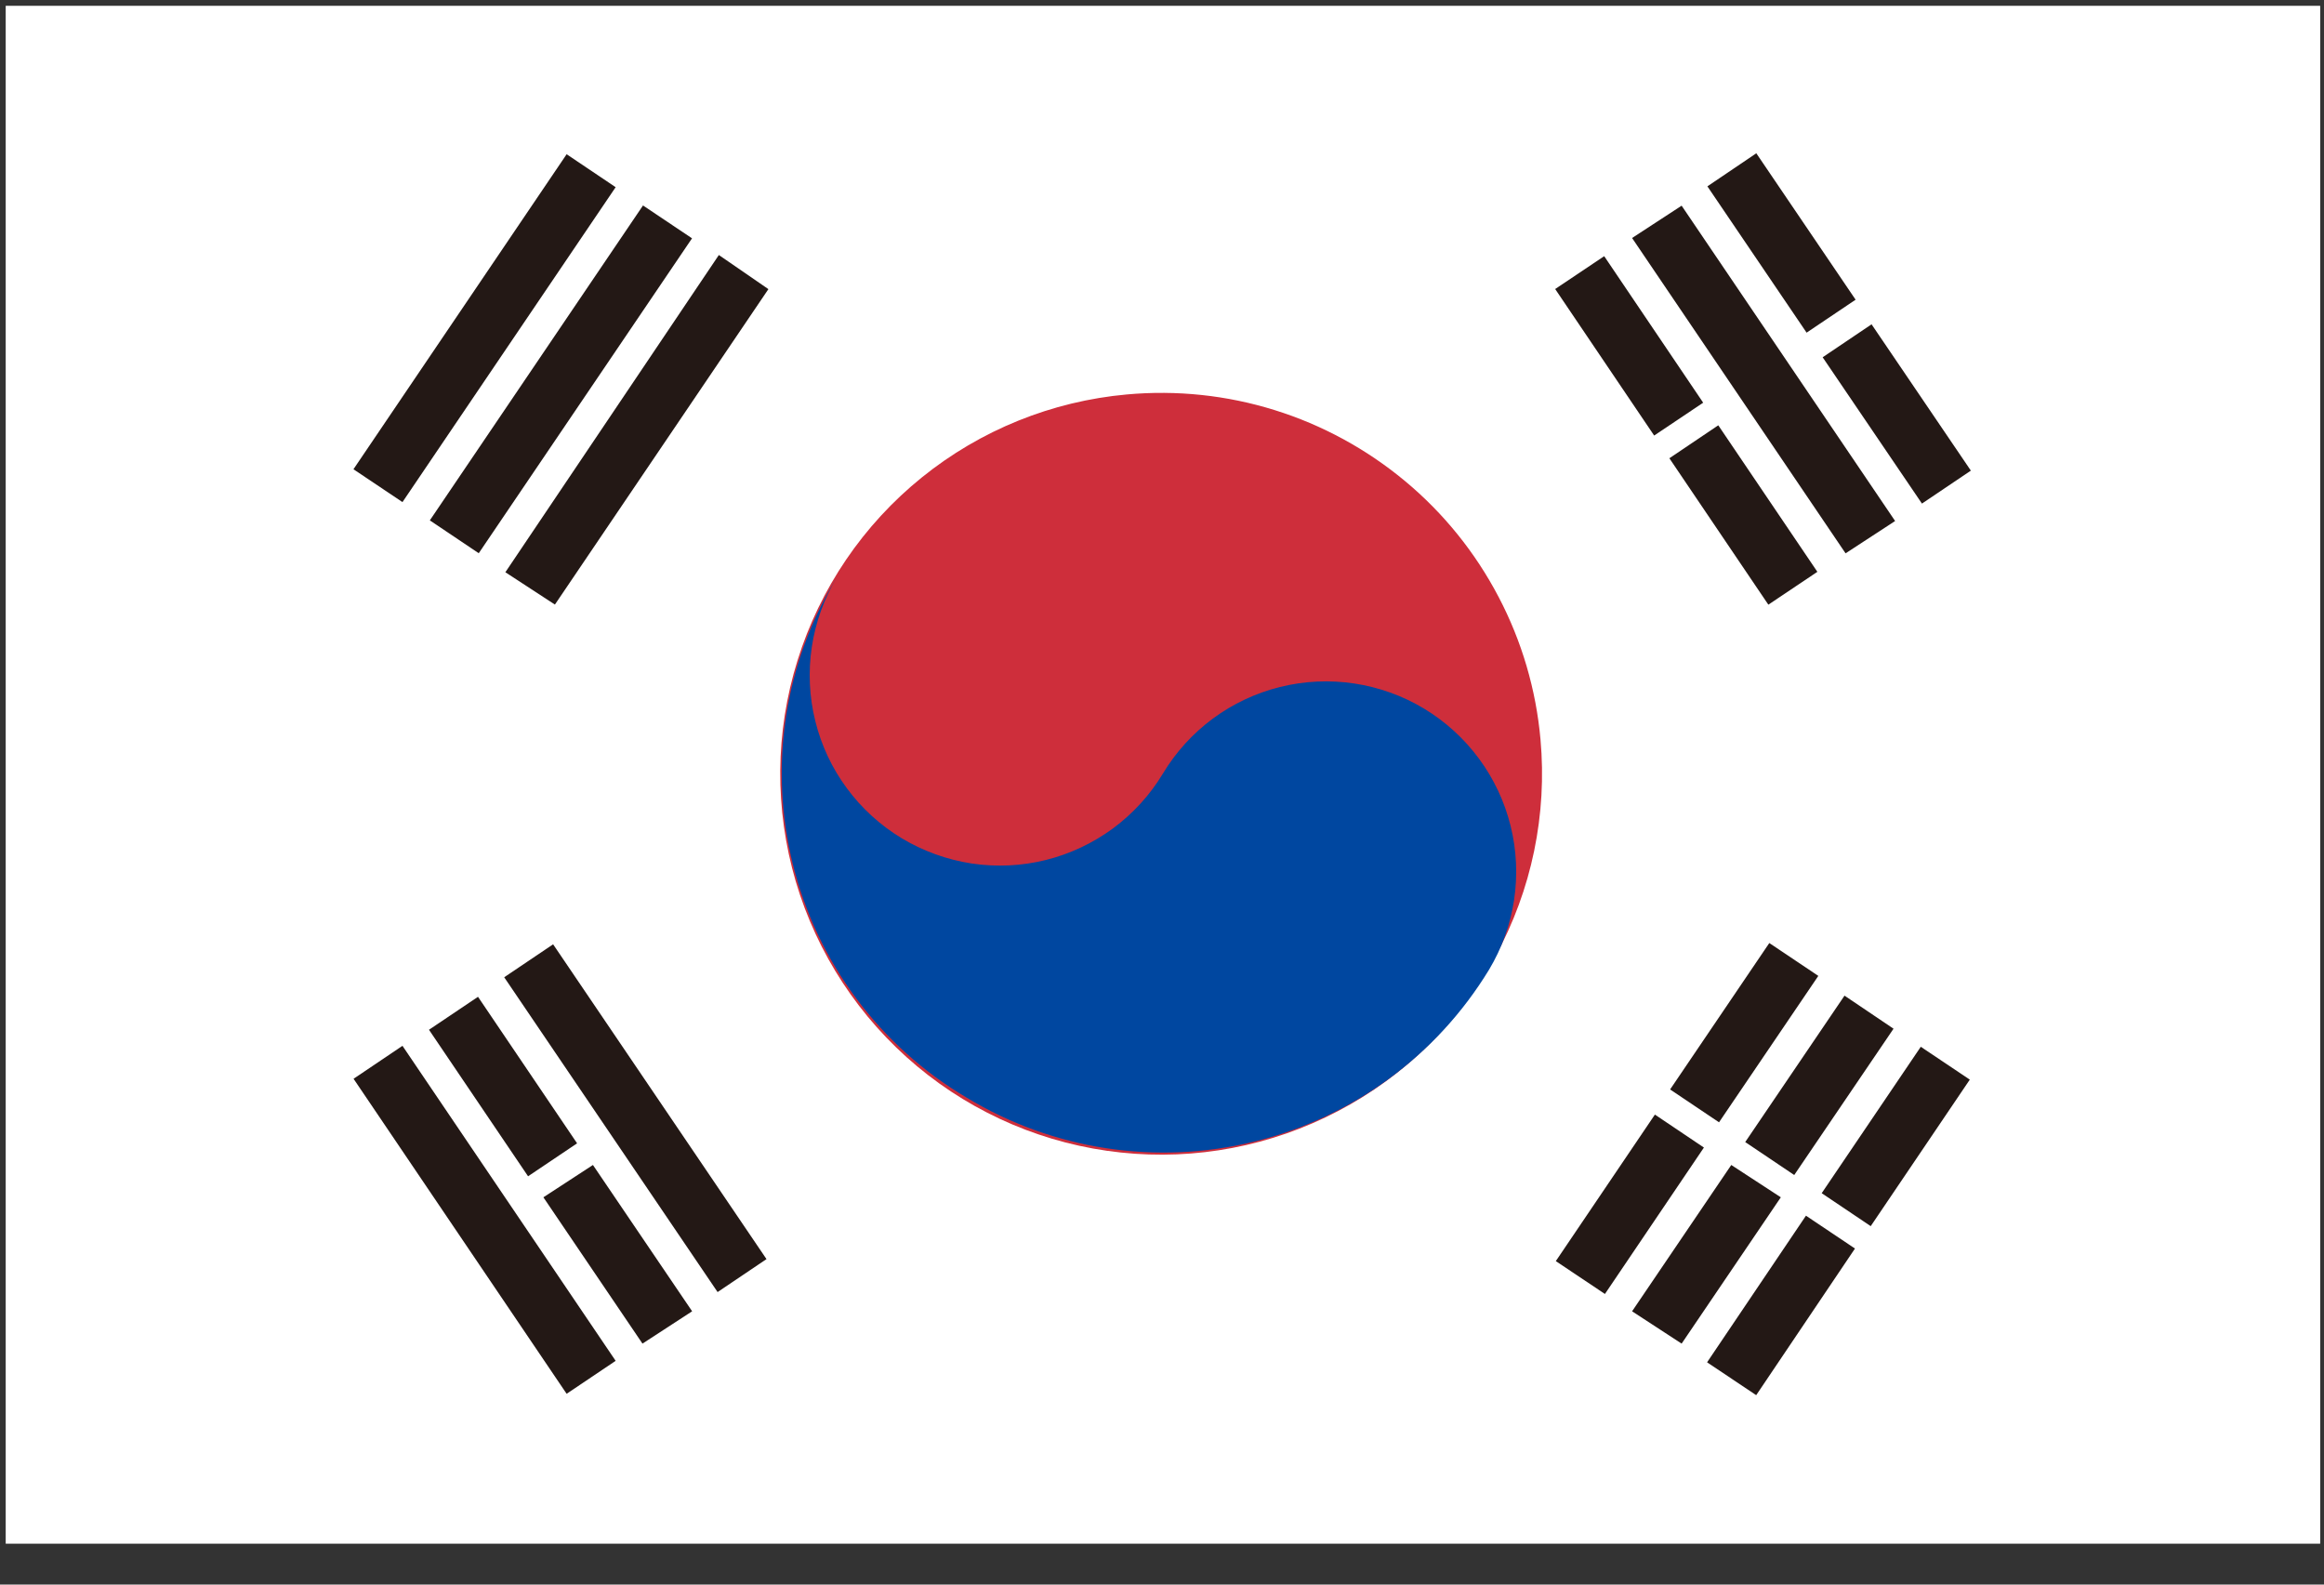
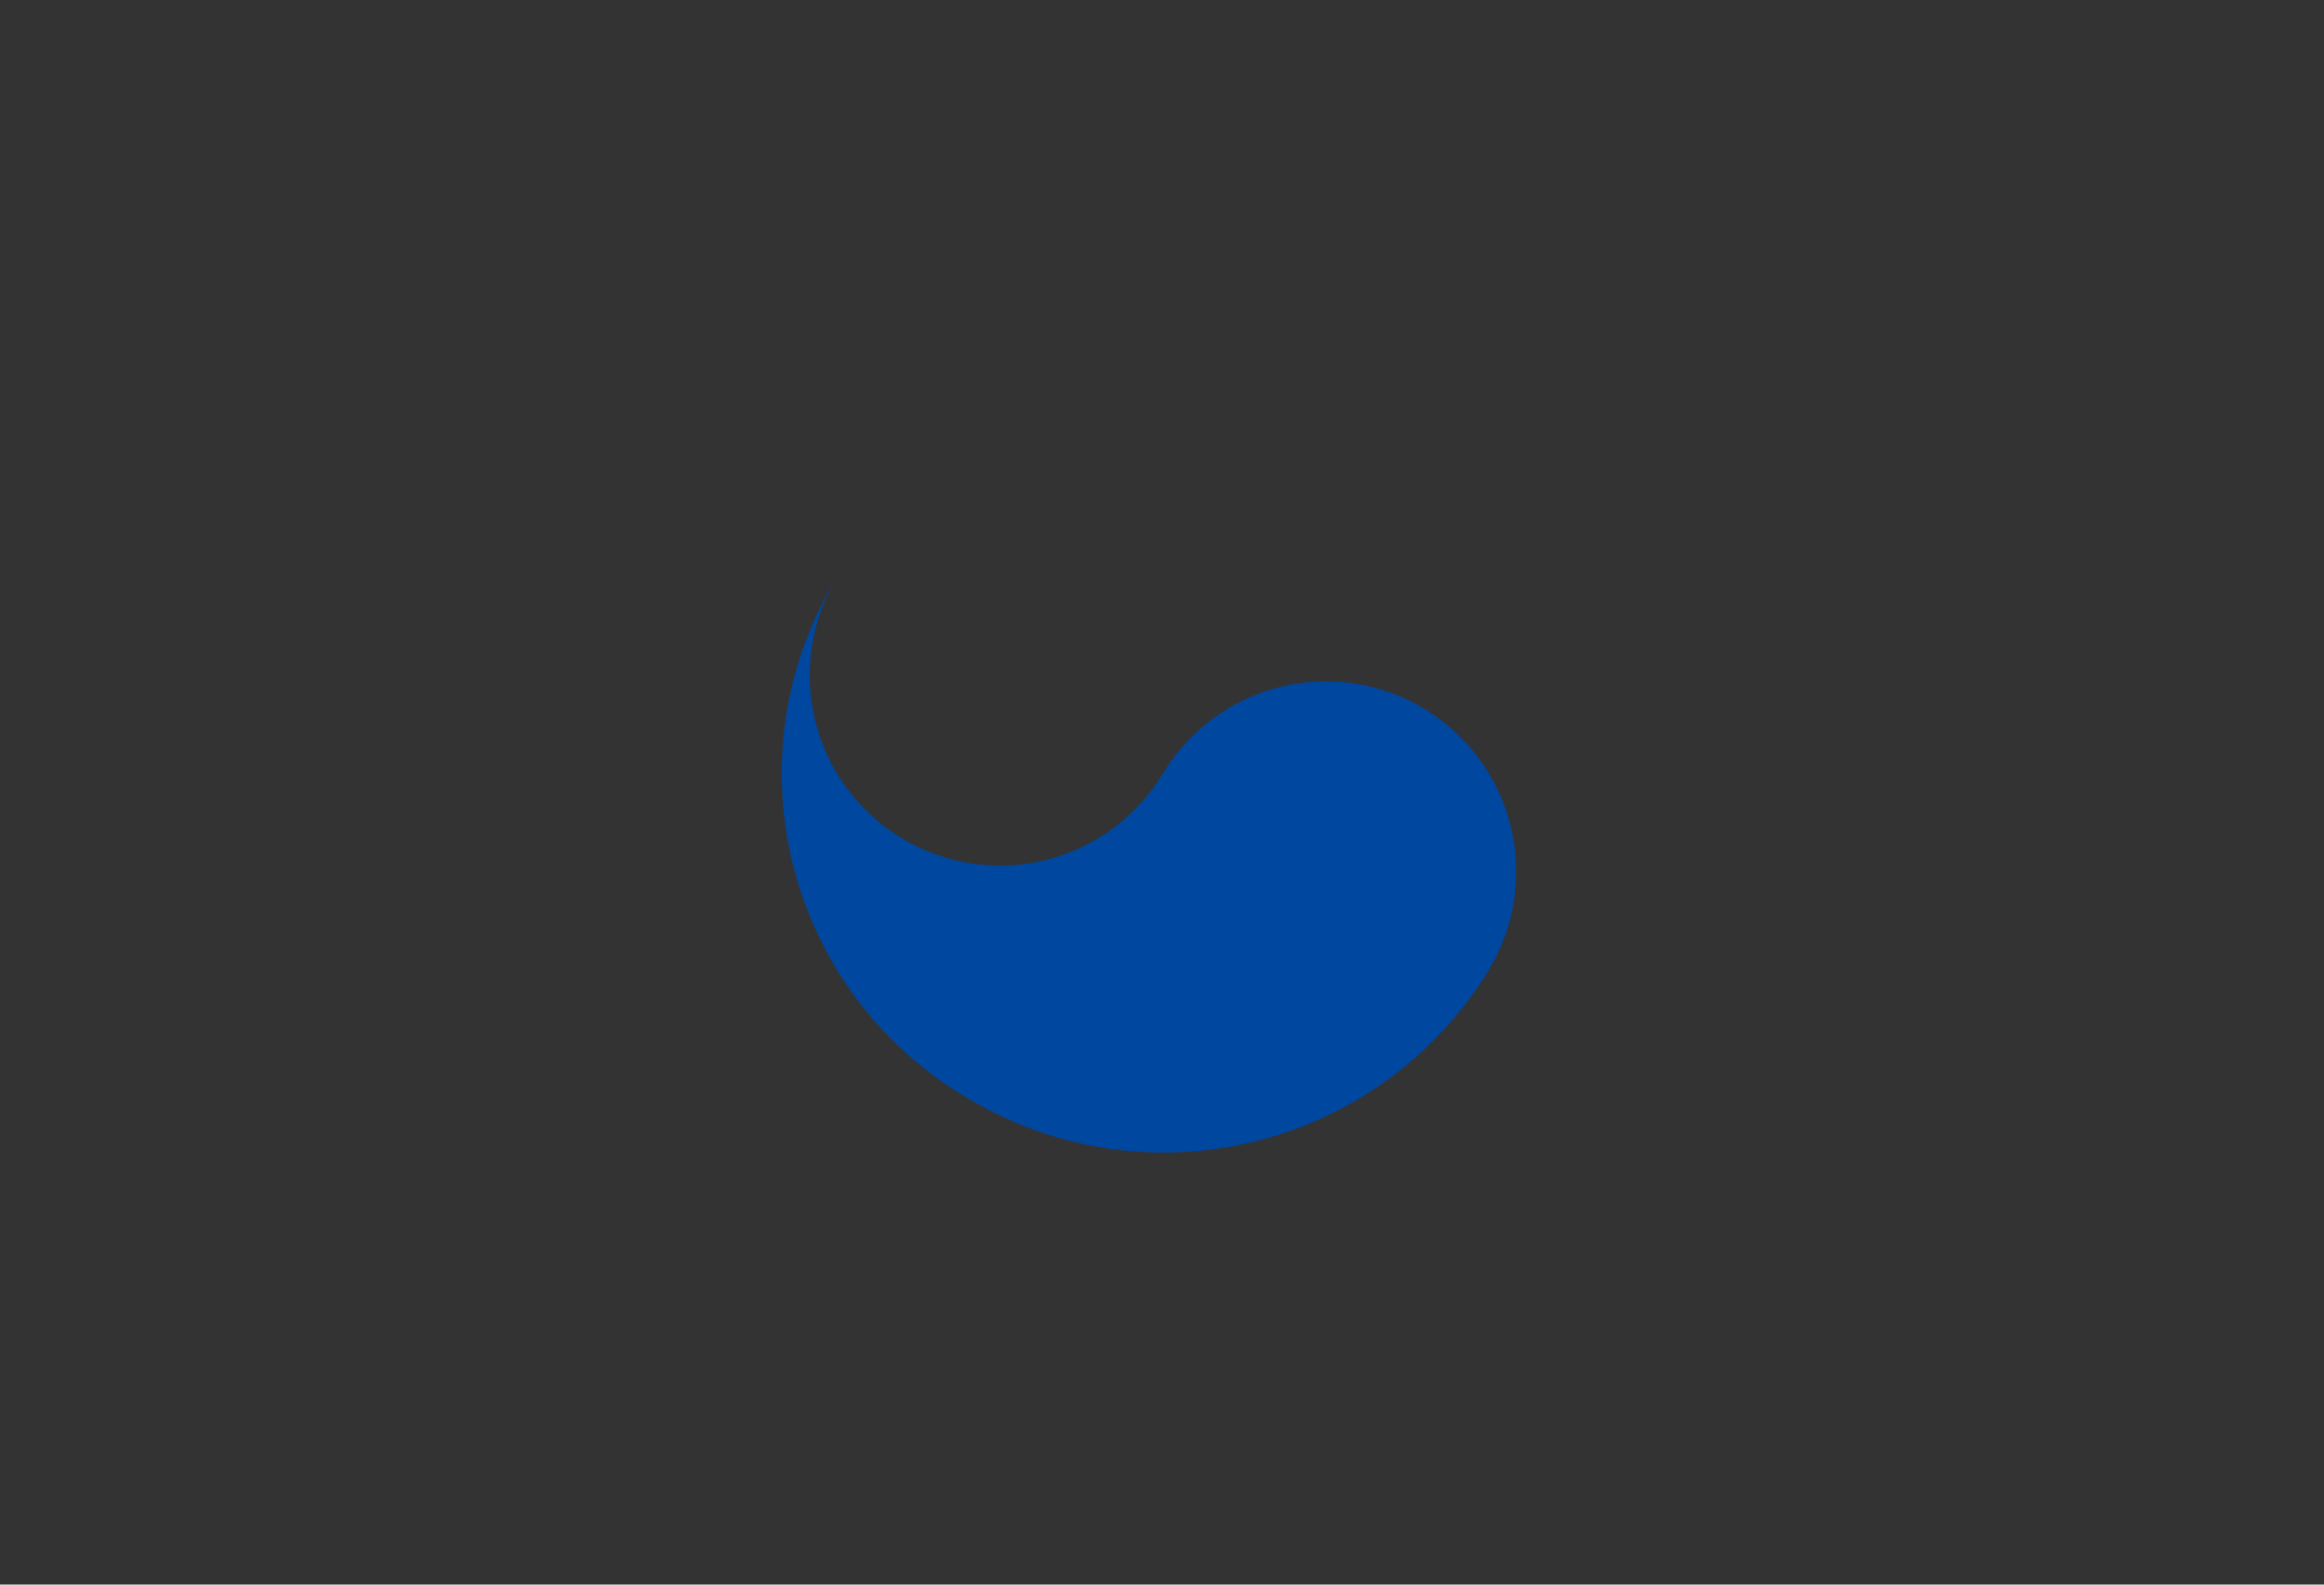
<svg xmlns="http://www.w3.org/2000/svg" width="22" height="15" viewBox="0 0 22 15" fill="none">
  <rect x="0" y="0" width="22" height="15" fill="#333333" stroke="none" />
-   <path d="M0.054 0.055H21.964V14.613H0.054V0.055Z" fill="white" />
-   <path d="M14.583 7C14.647 7.71 14.5 8.423 14.158 9.05C13.817 9.676 13.298 10.187 12.666 10.518C12.035 10.849 11.319 10.986 10.61 10.91C9.901 10.835 9.23 10.551 8.682 10.094C8.135 9.637 7.735 9.028 7.533 8.344C7.332 7.66 7.337 6.931 7.55 6.251C7.762 5.57 8.172 4.967 8.727 4.519C9.282 4.071 9.957 3.798 10.667 3.734C11.139 3.691 11.614 3.741 12.066 3.882C12.519 4.023 12.938 4.252 13.302 4.555C13.666 4.858 13.966 5.23 14.186 5.65C14.406 6.069 14.541 6.528 14.583 7Z" fill="#CE2E3B" />
  <path d="M7.923 5.463C7.801 5.666 7.72 5.89 7.685 6.124C7.65 6.358 7.661 6.597 7.718 6.826C7.775 7.056 7.876 7.272 8.017 7.462C8.157 7.652 8.334 7.813 8.536 7.935C8.739 8.057 8.964 8.138 9.198 8.174C9.432 8.209 9.67 8.198 9.9 8.141C10.129 8.084 10.345 7.982 10.536 7.842C10.726 7.701 10.887 7.525 11.009 7.322C11.255 6.913 11.654 6.618 12.118 6.503C12.582 6.388 13.072 6.462 13.481 6.708C13.89 6.955 14.185 7.354 14.3 7.818C14.415 8.281 14.341 8.772 14.095 9.181C13.598 9.996 12.799 10.581 11.872 10.807C10.945 11.034 9.966 10.884 9.15 10.39C8.743 10.15 8.389 9.831 8.106 9.452C7.824 9.073 7.62 8.642 7.506 8.183C7.392 7.725 7.37 7.248 7.441 6.781C7.513 6.314 7.677 5.866 7.923 5.463Z" fill="#0047A0" />
-   <path d="M3.346 4.442L5.364 1.46L5.828 1.772L3.81 4.753L3.346 4.442ZM4.069 4.926L6.087 1.945L6.551 2.256L4.532 5.237L4.069 4.926ZM4.784 5.417L5.253 5.723L7.274 2.737L6.805 2.414L4.784 5.417ZM15.81 10.313L16.749 8.927L17.213 9.238L16.273 10.624L15.81 10.313ZM14.728 11.938L15.666 10.551L16.13 10.863L15.193 12.249L14.728 11.938ZM16.521 10.811L17.461 9.425L17.925 9.738L16.985 11.123L16.521 10.811ZM15.45 12.413L15.919 12.719L16.858 11.334L16.389 11.028L15.45 12.413ZM17.245 11.295L18.183 9.909L18.647 10.22L17.709 11.607L17.245 11.295ZM16.16 12.896L17.096 11.508L17.56 11.819L16.625 13.207L16.16 12.896ZM17.471 5.238L17.94 4.932L15.919 1.947L15.45 2.253L17.471 5.238ZM16.163 1.764L16.626 1.451L17.566 2.837L17.102 3.149L16.163 1.764ZM17.254 3.382L17.717 3.07L18.657 4.455L18.194 4.767L17.254 3.382ZM14.722 2.736L15.186 2.425L16.123 3.812L15.659 4.123L14.722 2.736ZM15.803 4.338L16.266 4.026L17.204 5.413L16.74 5.724L15.803 4.338ZM4.773 9.251L5.236 8.939L7.256 11.919L6.793 12.231L4.773 9.251ZM3.347 10.212L3.81 9.9L5.828 12.882L5.364 13.194L3.347 10.212ZM4.061 9.748L4.525 9.436L5.463 10.823L4.999 11.135L4.061 9.748ZM6.082 12.719L6.552 12.413L5.613 11.028L5.144 11.334L6.082 12.719Z" fill="#231815" />
</svg>